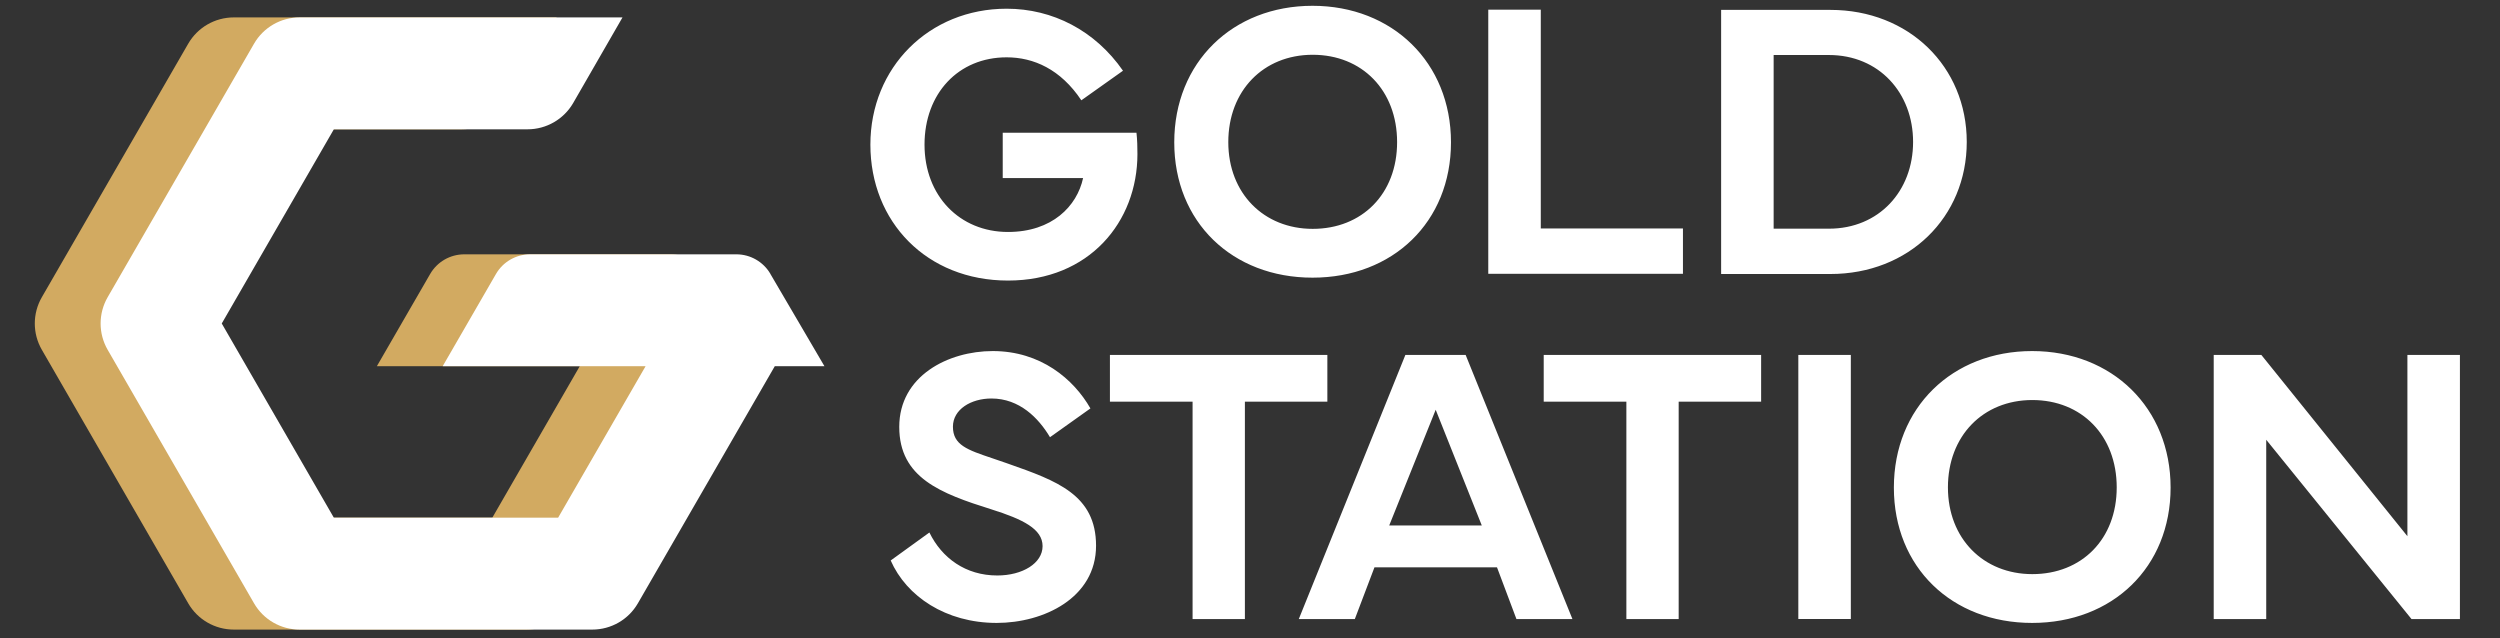
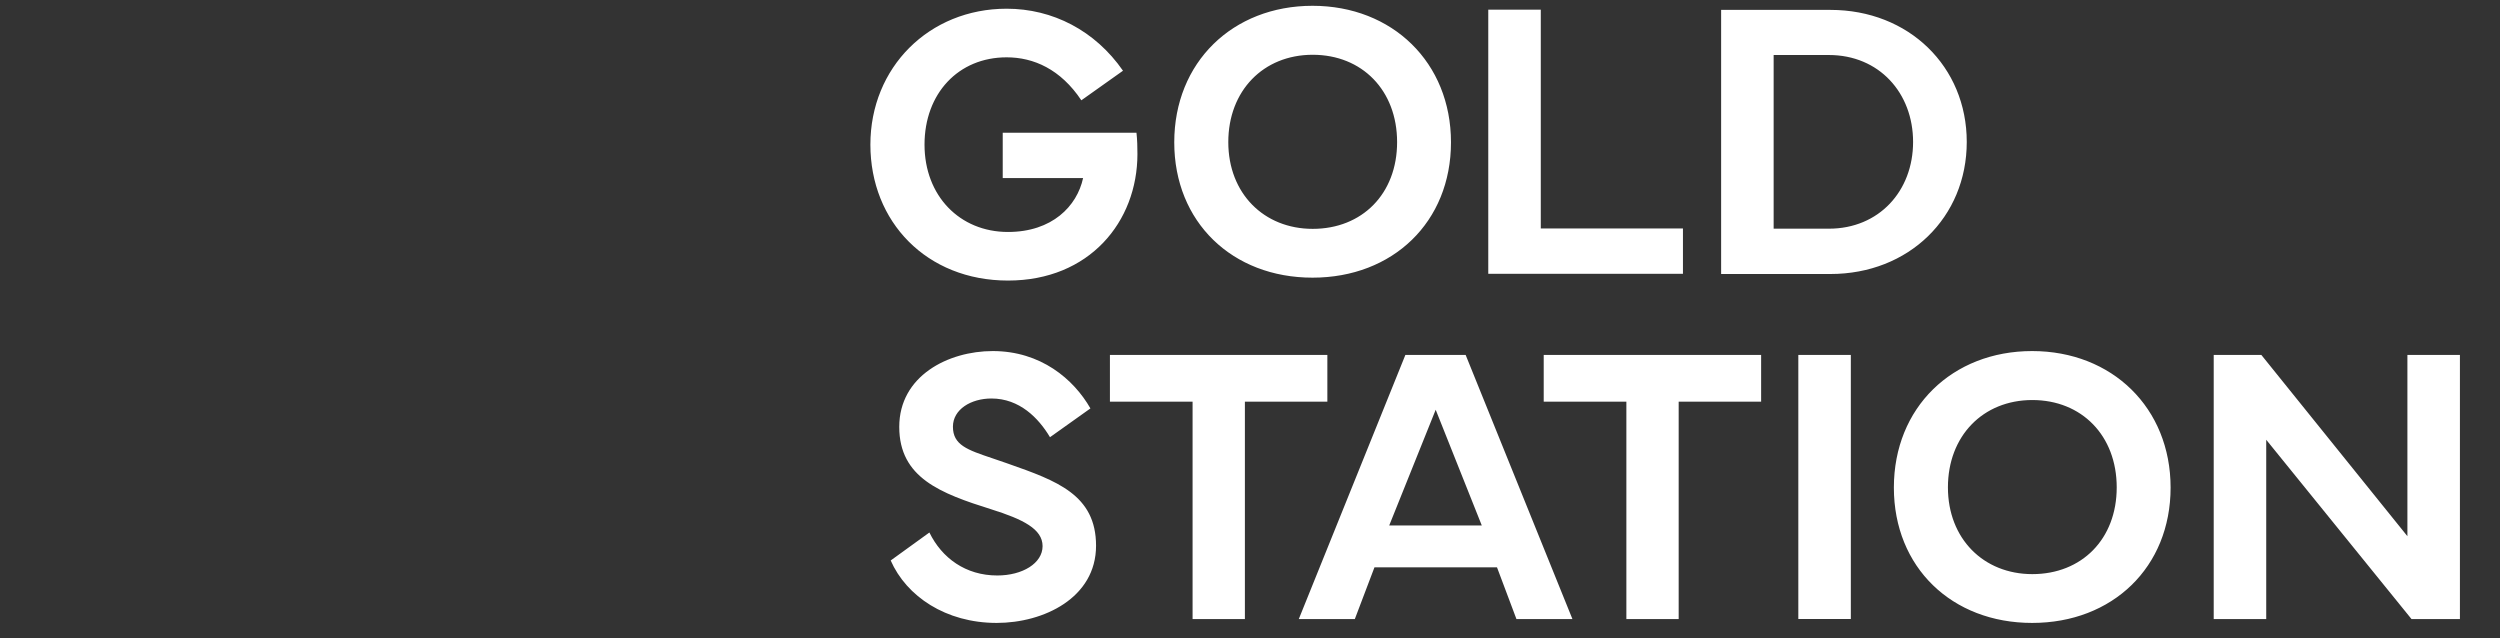
<svg xmlns="http://www.w3.org/2000/svg" width="188" height="48" viewBox="0 0 188 48" fill="none">
  <rect x="0" y="0" width="188" height="48" fill="#333333" stroke="none" />
-   <path fill-rule="evenodd" clip-rule="evenodd" d="M20.157 38.93H37.017H37.022L43.597 27.54H28.339L32.344 20.61C32.874 19.689 33.854 19.125 34.918 19.125H50.422C51.476 19.125 52.452 19.684 52.986 20.595H52.981L55.168 24.327H55.169L55.169 24.328L57.05 27.54H53.314L43.022 45.365C42.314 46.593 41.007 47.345 39.591 47.345H17.583C16.167 47.345 14.86 46.593 14.152 45.365L3.148 26.307C2.44 25.08 2.44 23.575 3.148 22.347L14.152 3.289C14.86 2.062 16.167 1.309 17.583 1.309H41.863L38.156 7.744C37.448 8.967 36.141 9.724 34.725 9.724H20.157L11.727 24.327L20.157 38.93Z" fill="#D2AA61" />
-   <path fill-rule="evenodd" clip-rule="evenodd" d="M25.106 38.93H41.966H41.971L48.547 27.54H33.289L37.293 20.61C37.823 19.689 38.803 19.125 39.867 19.125H55.371C56.426 19.125 57.401 19.684 57.935 20.595H57.93L60.117 24.327H60.118L60.118 24.328L61.999 27.54H58.263L47.971 45.365C47.263 46.593 45.956 47.345 44.54 47.345H22.532C21.116 47.345 19.809 46.593 19.102 45.365L8.097 26.307C7.389 25.08 7.389 23.575 8.097 22.347L19.102 3.289C19.809 2.062 21.116 1.309 22.532 1.309H46.812L43.105 7.744C42.397 8.967 41.09 9.724 39.674 9.724H25.106L16.676 24.327L25.106 38.93Z" fill="white" />
  <path fill-rule="evenodd" clip-rule="evenodd" d="M88.304 10.702C88.304 4.691 92.692 0.436 98.702 0.436C104.713 0.436 109.114 4.706 109.114 10.702C109.114 16.698 104.742 20.88 98.702 20.88C92.663 20.88 88.304 16.698 88.304 10.702ZM98.716 17.21C102.431 17.21 105.062 14.579 105.062 10.687C105.062 6.794 102.429 4.119 98.716 4.119C95.002 4.119 92.368 6.825 92.368 10.687C92.368 14.548 95.046 17.21 98.716 17.21ZM126.558 20.588H111.918V0.729H115.867V17.182H126.558V20.588ZM137.648 0.744H129.429V20.605H137.648C143.543 20.605 147.9 16.346 147.9 10.674C147.9 5.001 143.541 0.744 137.648 0.744ZM137.532 17.197H133.378V4.137H137.532C141.305 4.137 143.864 6.986 143.864 10.674C143.864 14.361 141.305 17.197 137.532 17.197ZM69.891 40.045C70.827 41.961 72.612 43.276 74.994 43.276C76.895 43.276 78.402 42.356 78.402 41.068C78.402 39.781 76.925 39.05 74.556 38.304C70.74 37.106 67.624 35.935 67.624 32.103C67.624 28.272 71.294 26.4 74.658 26.4C78.256 26.4 80.741 28.506 82 30.713L78.959 32.878C78.097 31.429 76.663 29.967 74.556 29.967C73.02 29.967 71.66 30.785 71.66 32.088C71.66 33.464 72.738 33.827 74.629 34.463L74.629 34.463L74.631 34.464C74.932 34.565 75.253 34.673 75.594 34.794L75.823 34.874C79.449 36.152 82.423 37.2 82.423 41.038C82.423 44.956 78.49 46.844 74.951 46.844C71.119 46.844 68.165 44.841 66.98 42.148L69.891 40.043V40.045ZM99.817 26.692H83.466V30.203H89.682V46.553H93.616V30.203H99.817V26.692ZM97.67 46.551L105.684 26.692H110.217L118.247 46.553H114.036L112.574 42.663H103.36L101.883 46.553H97.672L97.67 46.551ZM111.431 39.517L107.964 30.814L104.468 39.517H111.431ZM132.437 26.692H116.087V30.203H122.303V46.553H126.236V30.203H132.437V26.692ZM139.183 46.551H135.234V26.692H139.183V46.551ZM152.817 26.4C146.807 26.4 142.419 30.655 142.419 36.666C142.419 42.661 146.778 46.844 152.817 46.844C158.857 46.844 163.229 42.661 163.229 36.666C163.229 30.67 158.828 26.4 152.817 26.4ZM159.177 36.65C159.177 40.543 156.546 43.174 152.831 43.174C149.161 43.174 146.484 40.512 146.484 36.65C146.484 32.788 149.117 30.083 152.831 30.083C156.544 30.083 159.177 32.758 159.177 36.65ZM166.471 46.551V26.692H170.054L181.037 40.322V26.692H184.986V46.553H181.345L170.42 33.07V46.553H166.471V46.551ZM75.701 0.655C69.864 0.655 65.453 5.071 65.453 10.876C65.453 16.682 69.687 21.098 75.802 21.098C81.918 21.098 85.535 16.682 85.535 11.579C85.535 11.082 85.522 10.497 85.463 9.984H75.405V13.392H81.448C80.992 15.5 79.125 17.444 75.802 17.444C72.17 17.444 69.524 14.725 69.524 10.879C69.524 7.032 72.067 4.311 75.699 4.311C77.728 4.311 79.757 5.204 81.317 7.543L84.449 5.319C82.348 2.293 79.156 0.655 75.701 0.655Z" fill="white" />
</svg>